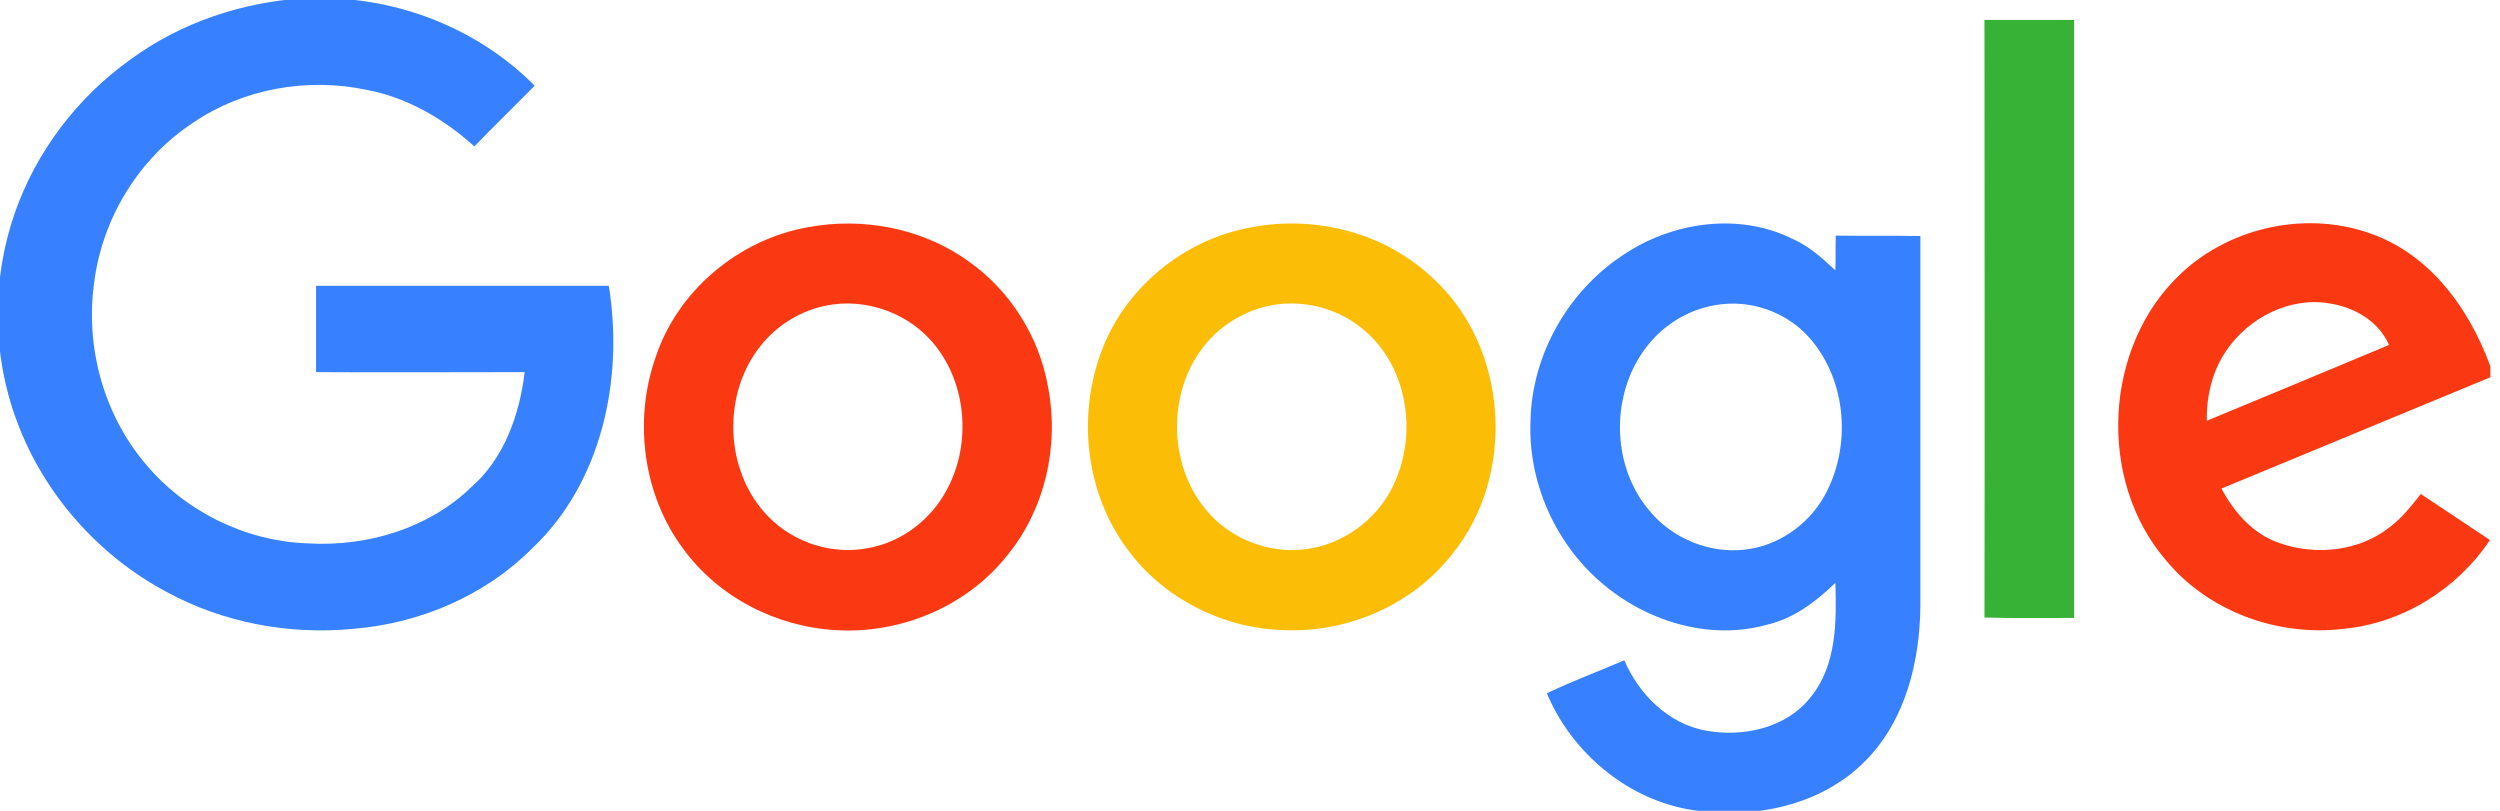
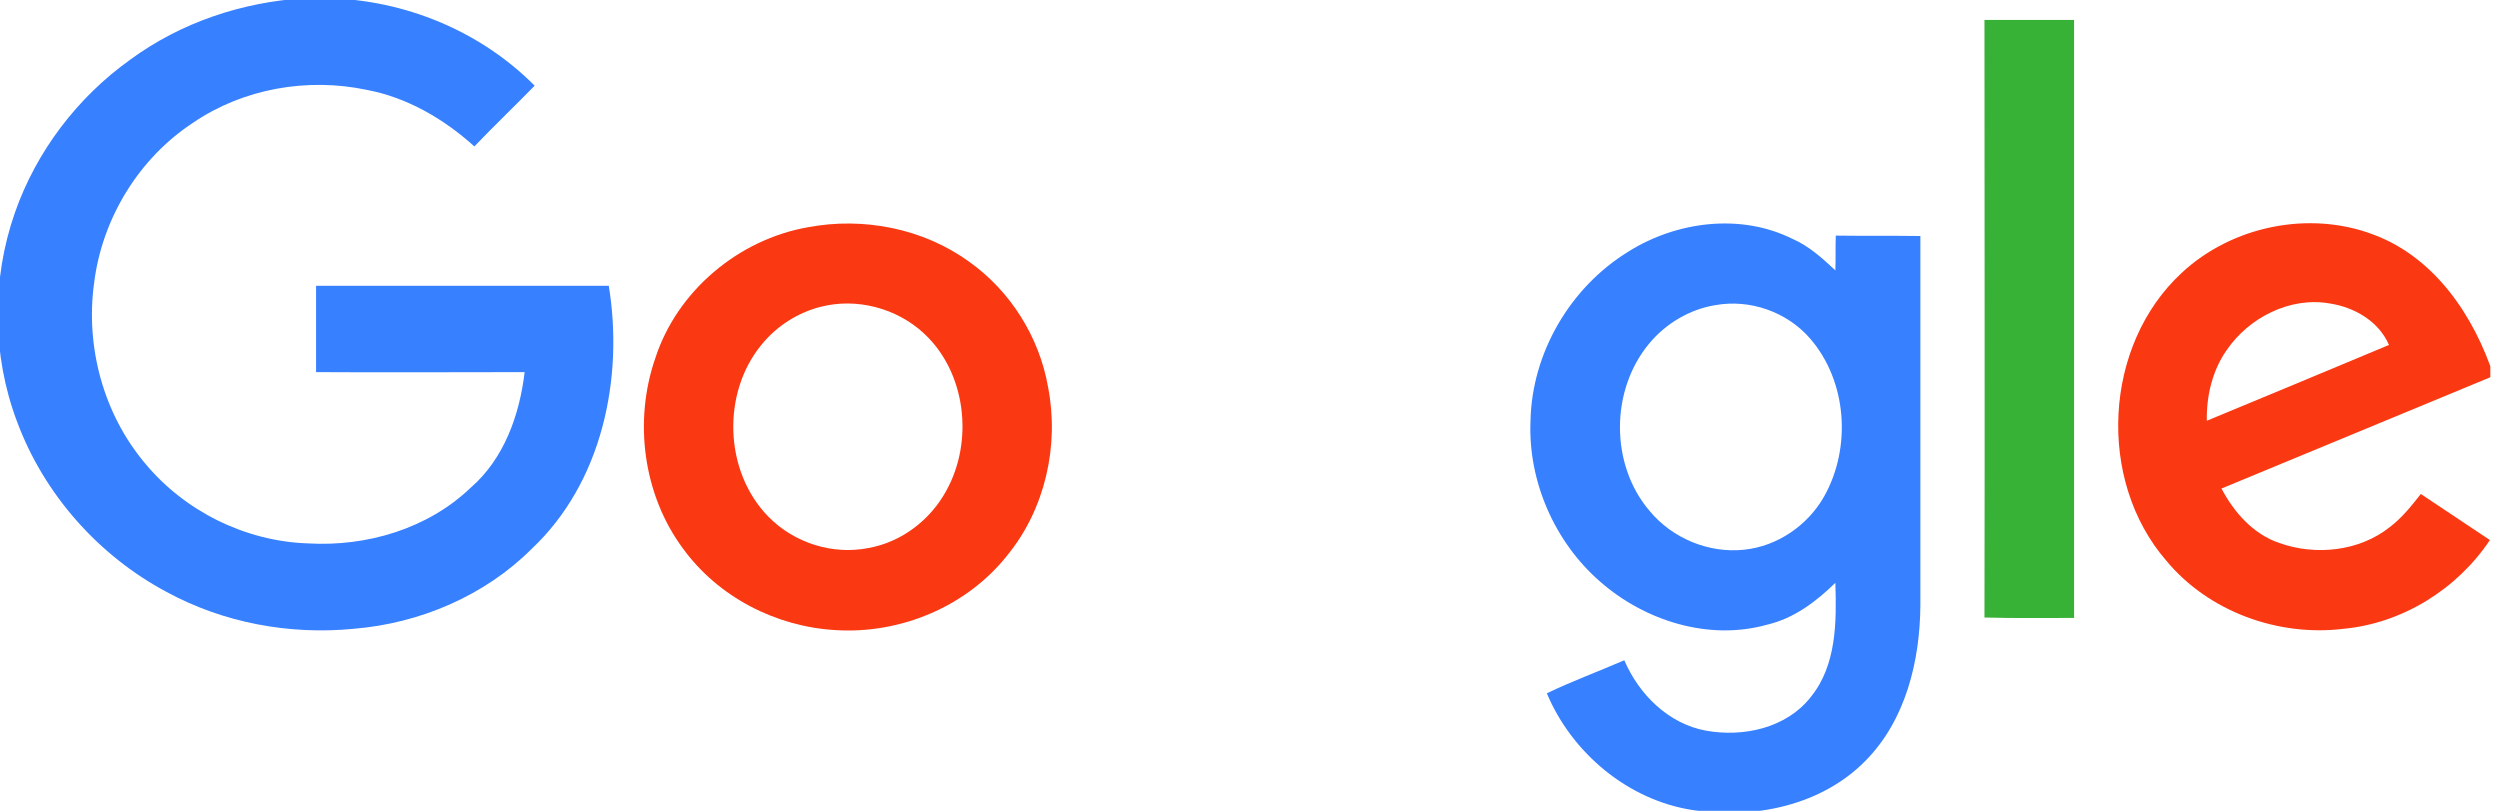
<svg xmlns="http://www.w3.org/2000/svg" width="111" height="36" viewBox="0 0 111 36" fill="none">
  <g clip-path="url(#clip0_2197_5572)">
    <path d="M13.55 -0.082H14.536C17.956 -0.007 21.322 1.369 23.739 3.805C22.847 4.716 21.936 5.59 21.061 6.501C19.704 5.274 18.068 4.325 16.283 3.99C13.643 3.433 10.798 3.935 8.585 5.441C6.168 7.021 4.532 9.699 4.179 12.562C3.788 15.388 4.588 18.363 6.428 20.557C8.193 22.696 10.891 24.036 13.68 24.127C16.283 24.279 18.998 23.476 20.895 21.657C22.382 20.37 23.07 18.419 23.294 16.522C20.207 16.522 17.121 16.541 14.034 16.522V12.69H27.03C27.7 16.8 26.733 21.429 23.609 24.367C21.526 26.45 18.644 27.677 15.707 27.918C12.862 28.197 9.924 27.658 7.396 26.282C4.365 24.667 1.948 21.933 0.756 18.717C-0.36 15.76 -0.378 12.414 0.663 9.439C1.613 6.724 3.435 4.325 5.778 2.652C8.028 0.997 10.761 0.086 13.55 -0.082Z" fill="#3780FF" />
    <path d="M88.11 0.885H92.089V27.436C90.769 27.436 89.43 27.455 88.11 27.418C88.129 18.586 88.11 9.736 88.11 0.885Z" fill="#38B137" />
    <path d="M35.88 10.089C38.335 9.624 40.994 10.145 43.02 11.614C44.861 12.915 46.147 14.961 46.535 17.192C47.039 19.776 46.405 22.602 44.731 24.648C42.928 26.935 39.971 28.162 37.089 27.976C34.449 27.824 31.883 26.506 30.321 24.35C28.556 21.97 28.127 18.697 29.094 15.908C30.061 12.915 32.794 10.627 35.88 10.088M36.439 13.621C35.418 13.885 34.507 14.464 33.835 15.277C32.032 17.434 32.143 20.948 34.133 22.956C35.267 24.109 36.978 24.648 38.558 24.332C40.027 24.072 41.31 23.086 42.017 21.785C43.244 19.572 42.89 16.523 41.013 14.794C39.803 13.678 38.038 13.213 36.439 13.622V13.621Z" fill="#FA3913" />
-     <path d="M55.59 10.089C58.398 9.55 61.465 10.331 63.566 12.302C66.988 15.37 67.359 21.115 64.441 24.648C62.676 26.879 59.81 28.106 56.984 27.976C54.288 27.901 51.629 26.564 50.031 24.35C48.227 21.914 47.836 18.567 48.859 15.723C49.882 12.822 52.559 10.609 55.59 10.089M56.147 13.621C55.132 13.886 54.224 14.457 53.546 15.258C51.761 17.376 51.836 20.836 53.748 22.863C54.882 24.073 56.649 24.667 58.286 24.332C59.736 24.053 61.038 23.086 61.744 21.785C62.954 19.553 62.601 16.504 60.703 14.776C59.493 13.66 57.728 13.213 56.147 13.623V13.621Z" fill="#FCBD06" />
    <path d="M72.305 11.167C74.443 9.829 77.288 9.457 79.594 10.61C80.319 10.925 80.914 11.467 81.49 12.004C81.509 11.502 81.49 10.981 81.509 10.461C82.755 10.479 84 10.461 85.265 10.479V26.879C85.246 29.349 84.614 31.971 82.829 33.777C80.877 35.766 77.883 36.38 75.187 35.971C72.305 35.544 69.795 33.443 68.68 30.783C69.795 30.244 70.966 29.817 72.119 29.315C72.77 30.839 74.09 32.141 75.745 32.441C77.4 32.741 79.315 32.329 80.393 30.953C81.546 29.542 81.546 27.606 81.49 25.878C80.633 26.714 79.65 27.458 78.46 27.736C75.875 28.462 73.031 27.569 71.041 25.82C69.033 24.073 67.843 21.377 67.954 18.699C68.01 15.668 69.719 12.75 72.305 11.169M76.154 13.549C75.02 13.735 73.96 14.367 73.235 15.241C71.487 17.323 71.487 20.651 73.253 22.697C74.258 23.907 75.875 24.575 77.438 24.407C78.907 24.259 80.264 23.329 80.989 22.046C82.217 19.87 82.012 16.914 80.357 15.018C79.335 13.846 77.698 13.27 76.155 13.549H76.154Z" fill="#3780FF" />
    <path d="M96.867 12.116C99.098 10.033 102.538 9.327 105.402 10.424C108.116 11.445 109.845 14.031 110.719 16.689C106.686 18.362 102.669 20.017 98.633 21.691C99.192 22.749 100.045 23.718 101.199 24.108C102.817 24.684 104.751 24.48 106.108 23.402C106.647 22.993 107.075 22.453 107.484 21.933C108.507 22.621 109.529 23.29 110.552 23.978C109.102 26.154 106.666 27.678 104.045 27.92C101.144 28.273 98.057 27.158 96.179 24.889C93.092 21.32 93.39 15.332 96.867 12.116M98.856 15.556C98.224 16.466 97.964 17.582 97.983 18.681C100.679 17.566 103.375 16.444 106.07 15.316C105.624 14.275 104.546 13.643 103.449 13.476C101.683 13.159 99.842 14.105 98.857 15.556H98.856Z" fill="#FA3913" />
  </g>
  <defs>
    <clipPath id="clip0_2197_5572">
      <rect width="110.571" height="36" fill="white" />
    </clipPath>
  </defs>
</svg>